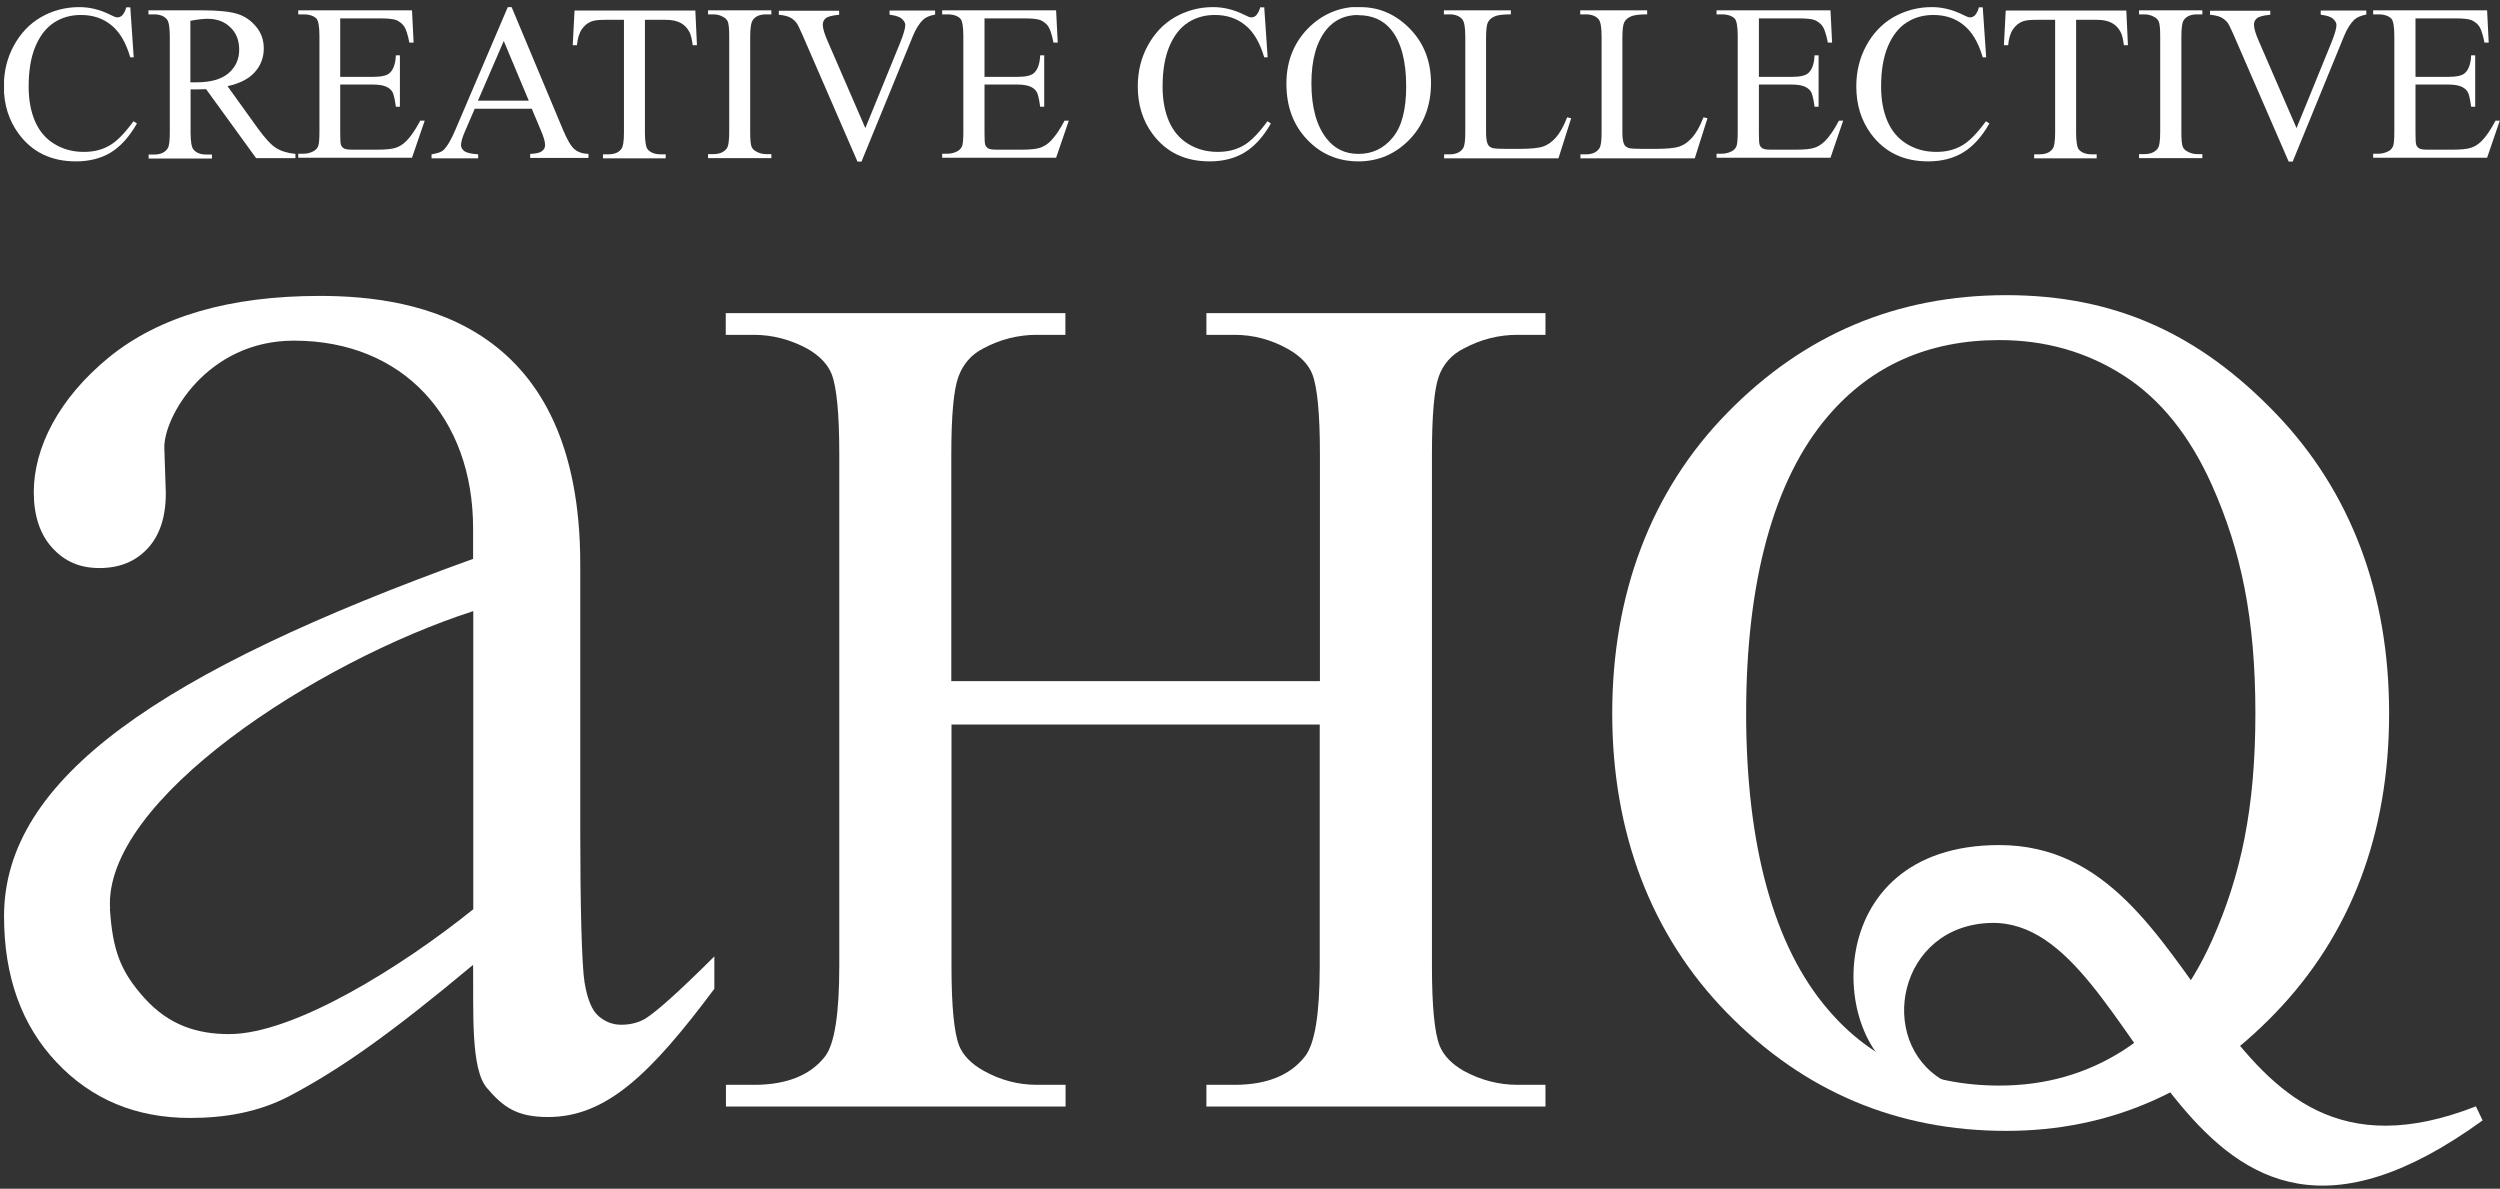
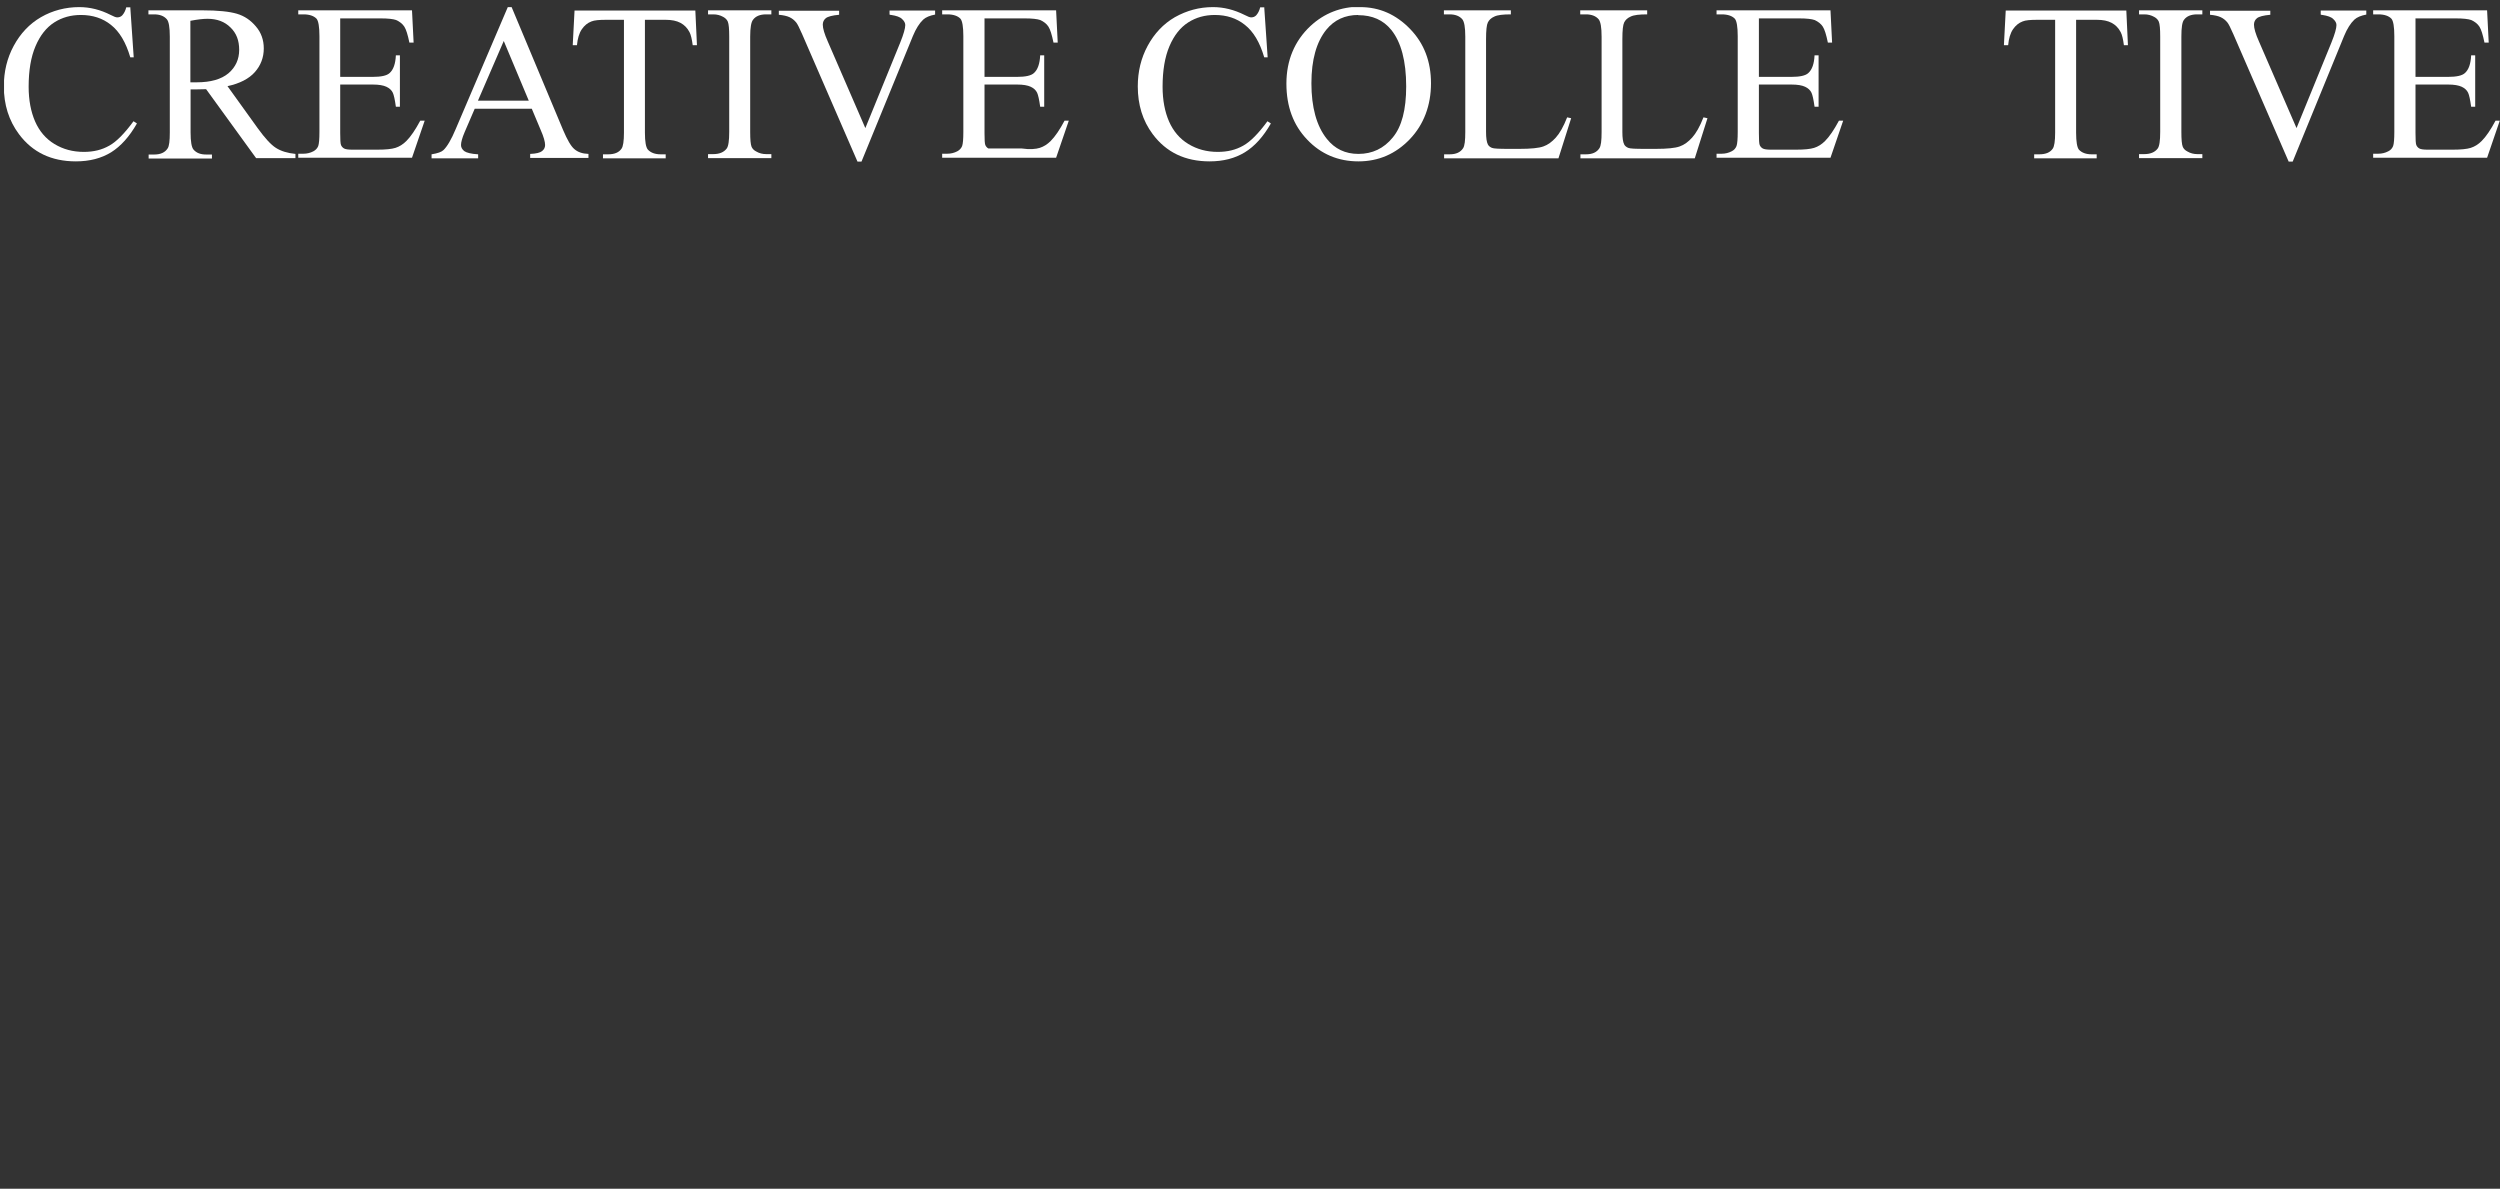
<svg xmlns="http://www.w3.org/2000/svg" width="347" height="165" viewBox="0 0 347 165" fill="none">
  <rect x="0" y="0" width="347" height="165" fill="#333333" stroke="none" />
  <g clip-path="url(#clip0_1_13)">
    <path d="M132.093 94.537H183.205V63.024C183.205 57.387 182.841 53.698 182.14 51.905C181.595 50.554 180.453 49.385 178.74 48.424C176.404 47.125 173.964 46.475 171.342 46.475H167.448V43.462H214.511V46.475H210.617C208.021 46.475 205.555 47.099 203.219 48.346C201.48 49.203 200.311 50.528 199.688 52.295C199.065 54.061 198.754 57.646 198.754 63.05V134.103C198.754 139.689 199.117 143.352 199.818 145.144C200.363 146.495 201.48 147.664 203.141 148.625C205.529 149.924 208.021 150.574 210.617 150.574H214.511V153.587H167.448V150.574H171.342C175.833 150.574 179.103 149.249 181.154 146.599C182.504 144.858 183.179 140.702 183.179 134.103V100.564H132.067V134.103C132.067 139.689 132.43 143.352 133.131 145.144C133.676 146.495 134.818 147.664 136.531 148.625C138.868 149.924 141.308 150.574 143.93 150.574H147.901V153.587H100.761V150.574H104.655C109.197 150.574 112.494 149.249 114.545 146.599C115.843 144.858 116.492 140.702 116.492 134.103V63.024C116.492 57.387 116.128 53.698 115.427 51.905C114.882 50.554 113.766 49.385 112.105 48.424C109.716 47.125 107.224 46.475 104.629 46.475H100.735V43.462H147.875V46.475H143.904C141.308 46.475 138.842 47.099 136.506 48.346C134.818 49.203 133.676 50.528 133.027 52.295C132.378 54.061 132.041 57.646 132.041 63.05V94.563L132.093 94.537Z" fill="white" />
-     <path d="M65.665 77.572V73.312C65.665 58.01 55.982 47.281 40.797 47.281C28.674 47.281 22.704 57.932 22.808 62.167L23.015 68.454C23.015 71.779 22.159 74.351 20.471 76.144C18.784 77.962 16.552 78.845 13.8 78.845C11.048 78.845 8.946 77.91 7.232 76.014C5.545 74.143 4.689 71.571 4.689 68.324C4.689 62.115 8.167 55.282 15.124 49.593C22.081 43.929 31.841 41.072 44.405 41.072C58.267 41.072 80.539 45.072 80.539 78.3V115.164C80.539 125.53 80.747 134.025 81.136 136.363C81.525 138.701 82.174 140.26 83.083 141.039C83.992 141.819 85.03 142.235 86.224 142.235C87.496 142.235 88.586 141.949 89.547 141.403C91.208 140.364 94.401 137.48 99.151 132.752V137.247C90.299 149.093 84.147 155.042 76.074 155.042C71.765 155.042 69.87 153.691 67.586 151.015C65.302 148.34 65.743 140.416 65.665 133.921C54.373 143.352 47.26 148.418 40.018 152.211C35.839 154.367 31.218 155.172 26.39 155.172C18.888 155.172 12.71 152.6 7.855 147.456C3.001 142.312 0.561 135.558 0.561 127.167C0.561 108.02 22.314 93.212 65.665 77.572ZM15.254 126.179C15.643 131.869 16.681 134.804 20.082 138.571C23.483 142.312 27.376 143.533 31.815 143.533C40.849 143.533 55.879 134.103 65.691 126.205V84.821C43.964 91.835 14.241 111.086 15.28 126.179" fill="white" />
-     <path d="M223.778 99.005C223.778 82.561 229.099 68.142 239.768 57.283C250.411 46.398 263.313 40.968 278.472 40.968C293.632 40.968 305.313 46.423 315.826 57.335C326.34 68.246 331.609 82.405 331.609 99.031C331.609 115.658 326.34 129.687 315.826 140.598C305.313 151.509 292.853 156.965 278.472 156.965C263.338 156.965 250.437 151.535 239.768 140.65C229.099 129.765 223.778 115.476 223.778 99.031M242.364 99.005C242.364 117.191 246.154 131.323 253.734 140.13C259.73 147.171 267.648 150.678 277.512 150.678C283.898 150.678 289.634 149.041 294.748 145.768C299.862 142.494 303.963 137.376 307.053 130.466C311.05 121.477 313.049 112.151 313.049 99.005C313.049 85.86 311.05 76.403 307.053 67.415C303.963 60.478 299.862 55.386 294.748 52.113C289.634 48.84 283.898 47.203 277.512 47.203C267.674 47.203 259.73 50.736 253.734 57.75C246.154 66.583 242.364 80.82 242.364 99.005Z" fill="white" />
    <path d="M265.13 149.743C253.89 146.002 252.047 117.295 277.486 117.295C307.442 117.295 305.91 168.344 343.654 153.561L344.588 155.51C301.731 186.607 298.123 127.582 276.37 128.102C263.442 128.414 260.379 144.495 269.672 149.924" fill="white" />
  </g>
  <g clip-path="url(#clip1_1_13)">
    <path d="M18.083 0.986L18.559 7.956H18.083C17.467 5.856 16.572 4.373 15.396 3.449C14.248 2.525 12.849 2.078 11.226 2.078C9.854 2.078 8.622 2.413 7.531 3.113C6.439 3.813 5.571 4.905 4.928 6.416C4.284 7.928 3.976 9.803 3.976 12.042C3.976 13.889 4.284 15.513 4.872 16.857C5.459 18.2 6.355 19.264 7.559 19.991C8.762 20.719 10.106 21.083 11.645 21.083C12.989 21.083 14.136 20.803 15.172 20.215C16.18 19.656 17.299 18.508 18.531 16.828L19.007 17.136C17.971 18.956 16.768 20.299 15.424 21.139C14.053 21.979 12.429 22.399 10.526 22.399C7.139 22.399 4.508 21.139 2.632 18.62C1.233 16.745 0.533 14.533 0.533 11.986C0.533 9.943 0.981 8.068 1.905 6.36C2.828 4.653 4.088 3.309 5.683 2.385C7.279 1.462 9.098 0.986 11.002 0.986C12.485 0.986 13.941 1.35 15.368 2.078C15.788 2.301 16.096 2.413 16.264 2.413C16.544 2.413 16.768 2.329 16.964 2.134C17.215 1.854 17.411 1.49 17.523 1.014H18.055L18.083 0.986Z" fill="white" />
    <path d="M41.008 21.951H35.549L28.608 12.378C28.104 12.378 27.684 12.406 27.348 12.406C27.208 12.406 27.068 12.406 26.928 12.406C26.788 12.406 26.62 12.406 26.452 12.406V18.368C26.452 19.656 26.592 20.467 26.872 20.775C27.264 21.223 27.824 21.447 28.608 21.447H29.419V22.007H20.63V21.447H21.414C22.282 21.447 22.898 21.167 23.262 20.607C23.485 20.299 23.569 19.544 23.569 18.396V5.073C23.569 3.785 23.429 2.973 23.149 2.665C22.758 2.218 22.17 1.994 21.386 1.994H20.602V1.434H28.076C30.259 1.434 31.855 1.602 32.89 1.91C33.926 2.218 34.794 2.805 35.521 3.673C36.249 4.513 36.613 5.548 36.613 6.724C36.613 7.984 36.193 9.075 35.381 9.999C34.57 10.923 33.282 11.594 31.575 11.958L35.801 17.836C36.781 19.18 37.593 20.076 38.292 20.523C38.992 20.971 39.888 21.251 41.008 21.363V21.923V21.951ZM26.452 11.426C26.648 11.426 26.816 11.426 26.956 11.426C27.096 11.426 27.208 11.426 27.292 11.426C29.251 11.426 30.707 11.007 31.715 10.167C32.694 9.327 33.198 8.235 33.198 6.92C33.198 5.604 32.806 4.597 31.994 3.813C31.183 3.001 30.119 2.609 28.804 2.609C28.216 2.609 27.432 2.693 26.424 2.889V11.426H26.452Z" fill="white" />
    <path d="M47.221 2.581V10.671H51.728C52.904 10.671 53.687 10.503 54.079 10.139C54.611 9.663 54.891 8.851 54.947 7.676H55.507V14.813H54.947C54.807 13.806 54.667 13.19 54.527 12.882C54.359 12.518 54.051 12.238 53.631 12.042C53.211 11.846 52.596 11.734 51.728 11.734H47.221V18.48C47.221 19.376 47.249 19.936 47.333 20.131C47.417 20.327 47.557 20.495 47.753 20.607C47.949 20.719 48.341 20.775 48.901 20.775H52.372C53.519 20.775 54.359 20.691 54.891 20.523C55.423 20.355 55.926 20.047 56.402 19.572C57.018 18.956 57.662 18.004 58.334 16.745H58.949L57.186 21.895H41.399V21.335H42.127C42.603 21.335 43.079 21.223 43.499 20.999C43.806 20.831 44.031 20.607 44.17 20.271C44.282 19.963 44.338 19.292 44.338 18.284V5.017C44.338 3.729 44.198 2.917 43.947 2.609C43.583 2.218 42.967 1.994 42.127 1.994H41.399V1.434H57.186L57.41 5.912H56.822C56.598 4.821 56.374 4.093 56.122 3.701C55.87 3.309 55.479 3.001 54.975 2.777C54.583 2.637 53.855 2.553 52.847 2.553H47.221V2.581Z" fill="white" />
    <path d="M73.812 15.093H65.891L64.492 18.34C64.156 19.124 63.988 19.74 63.988 20.131C63.988 20.439 64.128 20.719 64.436 20.971C64.743 21.195 65.387 21.363 66.367 21.419V21.979H59.901V21.419C60.769 21.279 61.301 21.083 61.553 20.831C62.056 20.355 62.644 19.376 63.26 17.892L70.481 0.986H71.013L78.151 18.032C78.739 19.404 79.243 20.299 79.718 20.691C80.194 21.111 80.838 21.335 81.678 21.363V21.923H73.588V21.363C74.4 21.335 74.96 21.195 75.24 20.971C75.52 20.747 75.66 20.467 75.66 20.131C75.66 19.684 75.464 18.984 75.044 18.032L73.812 15.093ZM73.393 13.973L69.922 5.688L66.339 13.973H73.393Z" fill="white" />
    <path d="M96.513 1.462L96.737 6.276H96.149C96.037 5.436 95.897 4.821 95.701 4.457C95.393 3.869 94.973 3.449 94.442 3.169C93.91 2.889 93.238 2.749 92.398 2.749H89.515V18.424C89.515 19.684 89.655 20.467 89.935 20.775C90.327 21.195 90.915 21.419 91.698 21.419H92.398V21.979H83.693V21.419H84.421C85.288 21.419 85.904 21.167 86.268 20.635C86.492 20.327 86.604 19.572 86.604 18.424V2.749H84.141C83.189 2.749 82.517 2.805 82.098 2.973C81.566 3.169 81.118 3.533 80.754 4.065C80.39 4.597 80.166 5.352 80.082 6.276H79.495L79.746 1.462H96.485H96.513Z" fill="white" />
    <path d="M107.065 21.391V21.951H98.276V21.391H99.004C99.844 21.391 100.459 21.139 100.851 20.635C101.103 20.327 101.215 19.544 101.215 18.312V5.073C101.215 4.037 101.159 3.337 101.019 3.001C100.907 2.749 100.711 2.525 100.403 2.357C99.956 2.106 99.508 1.994 99.004 1.994H98.276V1.434H107.065V1.994H106.337C105.498 1.994 104.882 2.245 104.518 2.749C104.266 3.057 104.126 3.841 104.126 5.073V18.312C104.126 19.348 104.182 20.047 104.322 20.383C104.434 20.635 104.63 20.859 104.966 21.027C105.386 21.279 105.862 21.391 106.337 21.391H107.065Z" fill="white" />
    <path d="M129.793 1.462V2.022C129.066 2.161 128.506 2.385 128.142 2.721C127.61 3.225 127.134 3.981 126.714 4.989L119.577 22.427H119.017L111.348 4.765C110.956 3.869 110.676 3.309 110.508 3.113C110.256 2.805 109.948 2.553 109.584 2.385C109.22 2.217 108.717 2.106 108.101 2.05V1.49H116.47V2.05C115.518 2.134 114.902 2.301 114.623 2.525C114.343 2.749 114.203 3.057 114.203 3.421C114.203 3.925 114.427 4.709 114.902 5.772L120.109 17.78L124.951 5.912C125.427 4.737 125.651 3.925 125.651 3.477C125.651 3.197 125.511 2.917 125.203 2.637C124.923 2.357 124.419 2.189 123.719 2.078C123.664 2.078 123.58 2.078 123.468 2.022V1.462H129.793Z" fill="white" />
-     <path d="M136.651 2.581V10.671H141.158C142.333 10.671 143.117 10.503 143.509 10.139C144.041 9.663 144.321 8.851 144.377 7.676H144.936V14.813H144.377C144.237 13.806 144.097 13.19 143.957 12.882C143.789 12.518 143.481 12.238 143.061 12.042C142.641 11.846 142.025 11.734 141.158 11.734H136.651V18.48C136.651 19.376 136.679 19.936 136.763 20.131C136.847 20.327 136.987 20.495 137.183 20.607C137.379 20.719 137.771 20.775 138.331 20.775H141.801C142.949 20.775 143.789 20.691 144.321 20.523C144.852 20.355 145.356 20.047 145.832 19.572C146.448 18.956 147.092 18.004 147.763 16.745H148.351L146.588 21.895H130.773V21.335H131.501C131.977 21.335 132.453 21.223 132.872 20.999C133.18 20.831 133.404 20.607 133.544 20.271C133.656 19.963 133.712 19.292 133.712 18.284V5.017C133.712 3.729 133.572 2.917 133.32 2.609C132.956 2.218 132.341 1.994 131.501 1.994H130.773V1.434H146.588L146.812 5.912H146.224C146 4.821 145.776 4.093 145.524 3.701C145.272 3.309 144.88 3.001 144.377 2.777C143.985 2.637 143.257 2.553 142.249 2.553H136.623L136.651 2.581Z" fill="white" />
+     <path d="M136.651 2.581V10.671H141.158C142.333 10.671 143.117 10.503 143.509 10.139C144.041 9.663 144.321 8.851 144.377 7.676H144.936V14.813H144.377C144.237 13.806 144.097 13.19 143.957 12.882C143.789 12.518 143.481 12.238 143.061 12.042C142.641 11.846 142.025 11.734 141.158 11.734H136.651V18.48C136.651 19.376 136.679 19.936 136.763 20.131C136.847 20.327 136.987 20.495 137.183 20.607H141.801C142.949 20.775 143.789 20.691 144.321 20.523C144.852 20.355 145.356 20.047 145.832 19.572C146.448 18.956 147.092 18.004 147.763 16.745H148.351L146.588 21.895H130.773V21.335H131.501C131.977 21.335 132.453 21.223 132.872 20.999C133.18 20.831 133.404 20.607 133.544 20.271C133.656 19.963 133.712 19.292 133.712 18.284V5.017C133.712 3.729 133.572 2.917 133.32 2.609C132.956 2.218 132.341 1.994 131.501 1.994H130.773V1.434H146.588L146.812 5.912H146.224C146 4.821 145.776 4.093 145.524 3.701C145.272 3.309 144.88 3.001 144.377 2.777C143.985 2.637 143.257 2.553 142.249 2.553H136.623L136.651 2.581Z" fill="white" />
    <path d="M175.474 0.986L175.95 7.956H175.474C174.858 5.856 173.963 4.373 172.787 3.449C171.639 2.525 170.24 2.078 168.616 2.078C167.245 2.078 166.013 2.413 164.922 3.113C163.83 3.813 162.962 4.905 162.318 6.416C161.675 7.928 161.367 9.803 161.367 12.042C161.367 13.889 161.675 15.513 162.262 16.857C162.85 18.2 163.746 19.264 164.95 19.991C166.153 20.719 167.497 21.083 169.036 21.083C170.38 21.083 171.527 20.803 172.563 20.215C173.571 19.656 174.69 18.508 175.922 16.828L176.398 17.136C175.362 18.956 174.158 20.299 172.787 21.139C171.415 21.979 169.792 22.399 167.889 22.399C164.502 22.399 161.871 21.139 159.995 18.62C158.596 16.745 157.924 14.533 157.924 11.986C157.924 9.943 158.372 8.068 159.295 6.36C160.219 4.653 161.479 3.309 163.074 2.385C164.726 1.462 166.461 0.986 168.364 0.986C169.848 0.986 171.303 1.35 172.759 2.078C173.179 2.301 173.487 2.413 173.655 2.413C173.935 2.413 174.158 2.329 174.354 2.134C174.606 1.854 174.802 1.49 174.914 1.014H175.446L175.474 0.986Z" fill="white" />
    <path d="M188.798 0.986C191.457 0.986 193.752 1.994 195.711 4.009C197.671 6.024 198.622 8.543 198.622 11.566C198.622 14.589 197.643 17.276 195.683 19.32C193.724 21.363 191.345 22.399 188.546 22.399C185.747 22.399 183.339 21.391 181.436 19.376C179.505 17.36 178.553 14.785 178.553 11.594C178.553 8.403 179.673 5.688 181.884 3.617C183.815 1.826 186.11 0.93 188.798 0.93M188.518 2.078C186.698 2.078 185.215 2.749 184.095 4.121C182.724 5.828 182.024 8.291 182.024 11.566C182.024 14.841 182.724 17.5 184.179 19.292C185.271 20.663 186.726 21.363 188.546 21.363C190.477 21.363 192.072 20.607 193.304 19.096C194.564 17.584 195.179 15.233 195.179 11.986C195.179 8.487 194.48 5.856 193.108 4.149C191.988 2.777 190.477 2.106 188.518 2.106" fill="white" />
    <path d="M217.572 16.297L218.076 16.409L216.312 21.979H200.442V21.419H201.225C202.093 21.419 202.709 21.139 203.073 20.579C203.297 20.243 203.381 19.516 203.381 18.34V5.073C203.381 3.785 203.241 3.001 202.961 2.665C202.569 2.218 201.981 1.994 201.197 1.994H200.414V1.434H209.706V1.994C208.615 1.994 207.859 2.078 207.411 2.301C206.963 2.497 206.683 2.777 206.516 3.113C206.348 3.449 206.264 4.205 206.264 5.436V18.312C206.264 19.152 206.348 19.712 206.516 20.047C206.627 20.271 206.823 20.411 207.075 20.523C207.327 20.635 208.111 20.663 209.427 20.663H210.91C212.477 20.663 213.597 20.551 214.213 20.327C214.857 20.104 215.416 19.684 215.948 19.096C216.48 18.508 217.012 17.584 217.516 16.297" fill="white" />
    <path d="M236.493 16.297L236.997 16.409L235.234 21.979H219.363V21.419H220.147C221.015 21.419 221.63 21.139 221.994 20.579C222.218 20.243 222.302 19.516 222.302 18.34V5.073C222.302 3.785 222.162 3.001 221.882 2.665C221.49 2.218 220.903 1.994 220.119 1.994H219.335V1.434H228.628V1.994C227.536 1.994 226.781 2.078 226.333 2.301C225.885 2.497 225.605 2.777 225.437 3.113C225.269 3.449 225.185 4.205 225.185 5.436V18.312C225.185 19.152 225.269 19.712 225.437 20.047C225.549 20.271 225.745 20.411 225.997 20.523C226.249 20.635 227.033 20.663 228.348 20.663H229.832C231.399 20.663 232.519 20.551 233.135 20.327C233.778 20.104 234.338 19.684 234.87 19.096C235.402 18.508 235.934 17.584 236.437 16.297" fill="white" />
    <path d="M244.135 2.581V10.671H248.641C249.817 10.671 250.601 10.503 250.993 10.139C251.524 9.663 251.804 8.851 251.86 7.676H252.42V14.813H251.86C251.72 13.806 251.58 13.19 251.44 12.882C251.272 12.518 250.965 12.238 250.545 12.042C250.125 11.846 249.509 11.734 248.641 11.734H244.135V18.48C244.135 19.376 244.163 19.936 244.247 20.131C244.331 20.327 244.471 20.495 244.667 20.607C244.863 20.719 245.254 20.775 245.814 20.775H249.285C250.433 20.775 251.272 20.691 251.804 20.523C252.336 20.355 252.84 20.047 253.316 19.572C253.932 18.956 254.575 18.004 255.247 16.745H255.835L254.071 21.895H238.257V21.335H238.985C239.46 21.335 239.936 21.223 240.356 20.999C240.692 20.831 240.888 20.607 241.028 20.271C241.14 19.963 241.196 19.292 241.196 18.284V5.017C241.196 3.729 241.056 2.917 240.804 2.609C240.44 2.218 239.824 1.994 238.985 1.994H238.257V1.434H254.071L254.295 5.912H253.708C253.484 4.821 253.26 4.093 253.008 3.701C252.756 3.309 252.364 3.001 251.86 2.777C251.468 2.637 250.741 2.553 249.733 2.553H244.107L244.135 2.581Z" fill="white" />
-     <path d="M275.204 0.986L275.68 7.956H275.204C274.589 5.856 273.693 4.373 272.517 3.449C271.37 2.525 269.97 2.078 268.347 2.078C266.975 2.078 265.744 2.413 264.652 3.113C263.56 3.813 262.693 4.905 262.049 6.416C261.405 7.928 261.097 9.803 261.097 12.042C261.097 13.889 261.405 15.513 261.993 16.857C262.581 18.2 263.476 19.264 264.68 19.991C265.884 20.719 267.227 21.083 268.767 21.083C270.11 21.083 271.258 20.803 272.293 20.215C273.301 19.656 274.421 18.508 275.652 16.828L276.128 17.136C275.092 18.956 273.889 20.299 272.517 21.139C271.146 21.979 269.522 22.399 267.619 22.399C264.232 22.399 261.601 21.139 259.726 18.62C258.326 16.745 257.654 14.533 257.654 11.986C257.654 9.943 258.102 8.068 259.026 6.36C259.95 4.653 261.209 3.309 262.805 2.385C264.456 1.462 266.219 0.986 268.123 0.986C269.606 0.986 271.062 1.35 272.517 2.078C272.937 2.301 273.245 2.413 273.413 2.413C273.693 2.413 273.917 2.329 274.113 2.134C274.365 1.854 274.561 1.49 274.673 1.014H275.204V0.986Z" fill="white" />
    <path d="M295.134 1.462L295.357 6.276H294.798C294.686 5.436 294.546 4.821 294.35 4.457C294.042 3.869 293.622 3.449 293.09 3.169C292.558 2.889 291.887 2.749 291.047 2.749H288.164V18.424C288.164 19.684 288.304 20.467 288.556 20.775C288.948 21.195 289.535 21.419 290.319 21.419H291.019V21.979H282.342V21.419H283.07C283.937 21.419 284.553 21.167 284.917 20.635C285.141 20.327 285.253 19.572 285.253 18.424V2.749H282.79C281.838 2.749 281.138 2.805 280.746 2.973C280.215 3.169 279.767 3.533 279.403 4.065C279.039 4.597 278.815 5.352 278.731 6.276H278.143L278.395 1.462H295.134Z" fill="white" />
    <path d="M305.686 21.391V21.951H296.897V21.391H297.625C298.464 21.391 299.08 21.139 299.472 20.635C299.724 20.327 299.836 19.544 299.836 18.312V5.073C299.836 4.037 299.78 3.337 299.64 3.001C299.528 2.749 299.332 2.525 299.024 2.357C298.576 2.106 298.129 1.994 297.625 1.994H296.897V1.434H305.686V1.994H304.958C304.119 1.994 303.503 2.245 303.139 2.749C302.887 3.057 302.775 3.841 302.775 5.073V18.312C302.775 19.348 302.831 20.047 302.971 20.383C303.083 20.635 303.279 20.859 303.615 21.027C304.035 21.279 304.51 21.391 304.986 21.391H305.714H305.686Z" fill="white" />
    <path d="M328.442 1.462V2.022C327.715 2.161 327.155 2.385 326.791 2.721C326.259 3.225 325.783 3.981 325.363 4.989L318.226 22.427H317.666L309.997 4.765C309.605 3.869 309.325 3.309 309.157 3.113C308.905 2.805 308.597 2.553 308.233 2.385C307.869 2.217 307.365 2.106 306.75 2.05V1.49H315.119V2.05C314.167 2.134 313.551 2.301 313.271 2.525C312.992 2.749 312.852 3.057 312.852 3.421C312.852 3.925 313.075 4.709 313.551 5.772L318.758 17.78L323.6 5.912C324.076 4.737 324.3 3.925 324.3 3.477C324.3 3.197 324.16 2.917 323.852 2.637C323.572 2.357 323.068 2.189 322.368 2.078C322.312 2.078 322.228 2.078 322.116 2.022V1.462H328.442Z" fill="white" />
    <path d="M335.272 2.581V10.671H339.779C340.954 10.671 341.738 10.503 342.13 10.139C342.662 9.663 342.941 8.851 342.997 7.676H343.557V14.813H342.997C342.857 13.806 342.718 13.19 342.578 12.882C342.41 12.518 342.102 12.238 341.682 12.042C341.262 11.846 340.646 11.734 339.779 11.734H335.272V18.48C335.272 19.376 335.3 19.936 335.384 20.131C335.468 20.327 335.608 20.495 335.804 20.607C336 20.719 336.392 20.775 336.951 20.775H340.422C341.57 20.775 342.41 20.691 342.941 20.523C343.473 20.355 343.977 20.047 344.453 19.572C345.069 18.956 345.713 18.004 346.384 16.745H346.972L345.209 21.895H329.394V21.335H330.122C330.598 21.335 331.073 21.223 331.493 20.999C331.829 20.831 332.025 20.607 332.165 20.271C332.277 19.963 332.333 19.292 332.333 18.284V5.017C332.333 3.729 332.193 2.917 331.941 2.609C331.577 2.218 330.961 1.994 330.122 1.994H329.394V1.434H345.209L345.433 5.912H344.845C344.621 4.821 344.397 4.093 344.145 3.701C343.893 3.309 343.501 3.001 342.997 2.777C342.606 2.637 341.878 2.553 340.87 2.553H335.244L335.272 2.581Z" fill="white" />
  </g>
  <defs>
    <clipPath id="clip0_1_13">
-       <rect width="344.027" height="123.635" fill="white" transform="translate(0.561 40.942)" />
-     </clipPath>
+       </clipPath>
    <clipPath id="clip1_1_13">
      <rect width="346.439" height="21.441" fill="white" transform="translate(0.561 0.986)" />
    </clipPath>
  </defs>
</svg>